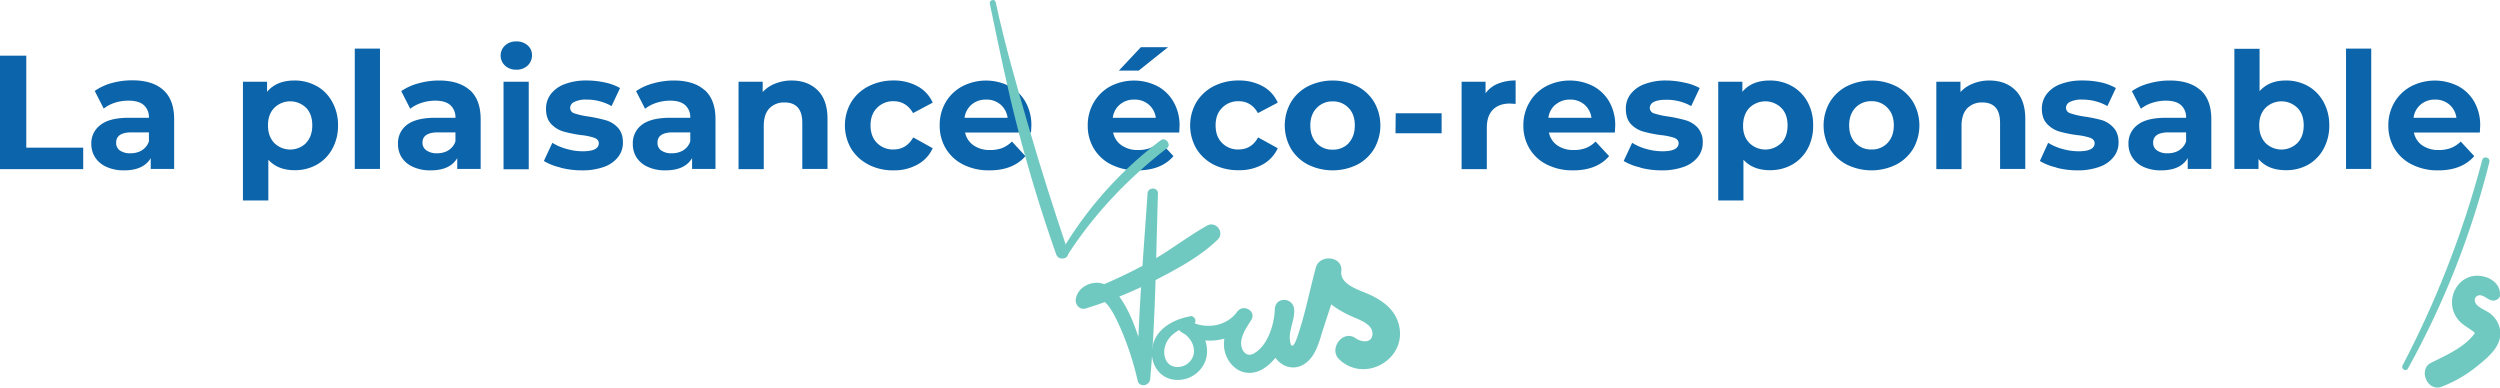
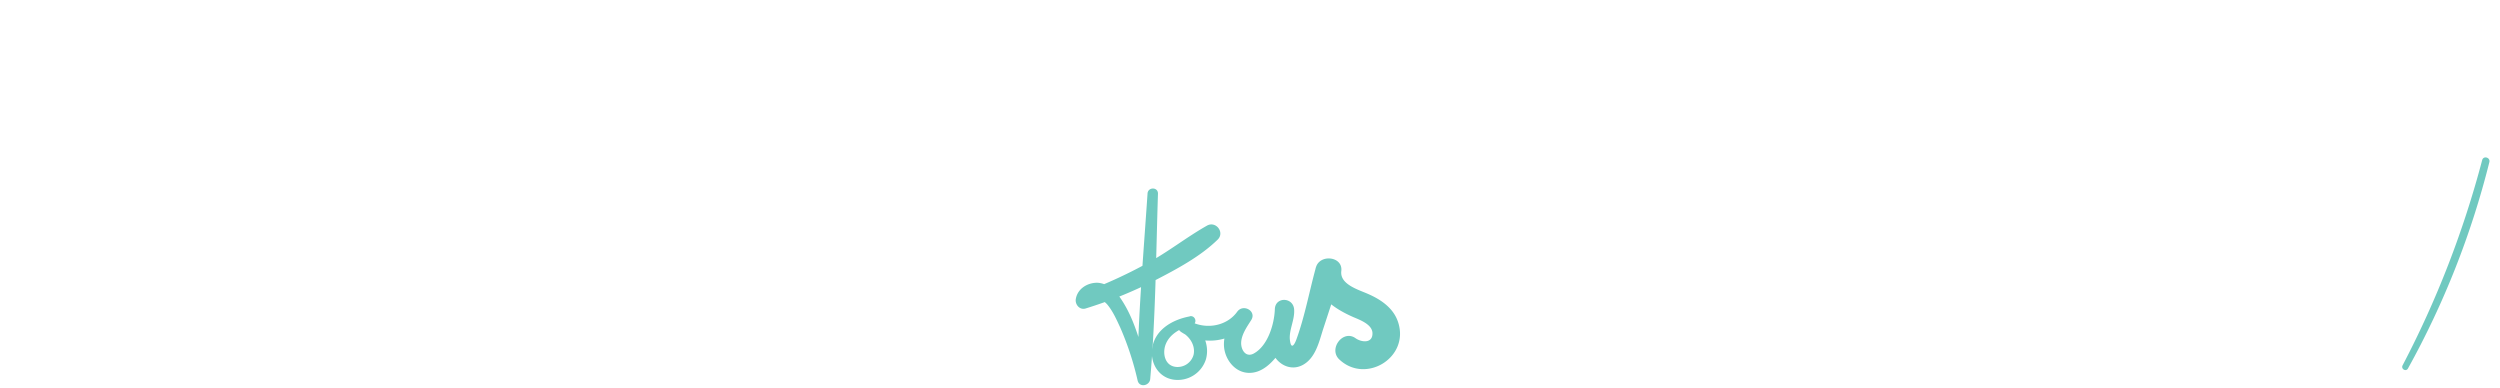
<svg xmlns="http://www.w3.org/2000/svg" id="Calque_1" data-name="Calque 1" width="1388.2" height="215.3" viewBox="0 0 1388.2 215.3">
  <defs>
    <style>
      .cls-1{isolation:isolate}.cls-3{fill:#70c9c0}
    </style>
  </defs>
  <g id="La_plaisance_éco-responsable" data-name="La plaisance éco-responsable" class="cls-1">
-     <path d="M22.1 41.9h14.6V93h31.6v11.9H22ZM112.8 61q6 5.4 6 16.2v27.6h-13v-6q-4 6.8-14.8 6.8a22.9 22.9 0 0 1-9.7-1.9 14.4 14.4 0 0 1-6.3-5.2 13.6 13.6 0 0 1-2.2-7.6A12.6 12.6 0 0 1 78 80.3q5-3.9 15.7-3.9h11.1a9 9 0 0 0-2.8-7q-2.8-2.5-8.4-2.5A24.5 24.5 0 0 0 86 68a20 20 0 0 0-6.3 3.3l-5-9.8a30.4 30.4 0 0 1 9.5-4.4 42.5 42.5 0 0 1 11.4-1.5q11.2 0 17.2 5.4Zm-12 33.5a9.2 9.2 0 0 0 4-5v-5h-9.6q-8.6 0-8.6 5.7a5 5 0 0 0 2 4.3 9.5 9.5 0 0 0 5.9 1.6 12.3 12.3 0 0 0 6.4-1.6ZM198 58.8a22.3 22.3 0 0 1 8.6 8.8 26.3 26.3 0 0 1 3.2 13 26.4 26.4 0 0 1-3.2 13.1 22.3 22.3 0 0 1-8.7 8.8 24.7 24.7 0 0 1-12.3 3q-9.2 0-14.5-5.8v22.6H157V56.4h13.4V62q5.2-6.3 15.2-6.3a24.7 24.7 0 0 1 12.3 3.1Zm-6 31.6q3.5-3.6 3.5-9.8t-3.4-9.7a12.6 12.6 0 0 0-17.7 0q-3.5 3.6-3.5 9.7t3.5 9.8a12.6 12.6 0 0 0 17.7 0ZM219.1 38h14v66.8h-14ZM283 61q6 5.4 6 16.2v27.6h-13v-6q-4 6.8-14.8 6.8a22.9 22.9 0 0 1-9.7-1.9 14.4 14.4 0 0 1-6.3-5.2 13.6 13.6 0 0 1-2.1-7.6 12.6 12.6 0 0 1 5-10.6q5.1-3.9 15.8-3.9H275a9 9 0 0 0-2.8-7q-2.8-2.5-8.4-2.5a24.4 24.4 0 0 0-7.6 1.2 20.1 20.1 0 0 0-6.3 3.3l-5-9.8a30.4 30.4 0 0 1 9.5-4.3 42.5 42.5 0 0 1 11.4-1.6q11.2 0 17.2 5.4Zm-12 33.5a9.1 9.1 0 0 0 4-5v-5h-9.6q-8.7 0-8.7 5.7a5 5 0 0 0 2.2 4.3 9.5 9.5 0 0 0 5.8 1.6 12.2 12.2 0 0 0 6.4-1.6Zm31.5-47.1a7.6 7.6 0 0 1 0-11.1 8.9 8.9 0 0 1 6.3-2.3 9.1 9.1 0 0 1 6.3 2.2 7 7 0 0 1 2.4 5.4 7.7 7.7 0 0 1-2.4 5.8 8.8 8.8 0 0 1-6.3 2.3 8.9 8.9 0 0 1-6.3-2.3Zm-.8 9h14V105h-14Zm31.6 47.6a30.8 30.8 0 0 1-9.2-3.6l4.7-10.1a29.5 29.5 0 0 0 7.9 3.4 32.8 32.8 0 0 0 9 1.3q8.9 0 8.9-4.5 0-2-2.5-3a36 36 0 0 0-7.4-1.5 72 72 0 0 1-9.8-2 15.2 15.2 0 0 1-6.7-4.1q-2.9-3-2.9-8.5a13.2 13.2 0 0 1 2.7-8.2 17 17 0 0 1 7.7-5.5 33 33 0 0 1 12-2 47.2 47.2 0 0 1 10.3 1.1 28.6 28.6 0 0 1 8.4 3.1l-4.7 10a28 28 0 0 0-14-3.6 14.2 14.2 0 0 0-6.7 1.3 3.7 3.7 0 0 0-2.3 3.2 3.2 3.2 0 0 0 2.5 3.2 43 43 0 0 0 7.7 1.7 82.7 82.7 0 0 1 9.7 2.1 14.6 14.6 0 0 1 6.6 4.1q2.8 3 2.8 8.3a12.8 12.8 0 0 1-2.7 8 17.2 17.2 0 0 1-7.9 5.5 35.2 35.2 0 0 1-12.3 1.9 47 47 0 0 1-11.8-1.5Zm80.1-43q6 5.4 6 16.2v27.6h-13v-6q-4 6.8-14.8 6.8a23 23 0 0 1-9.7-1.9 14.4 14.4 0 0 1-6.3-5.2 13.6 13.6 0 0 1-2.1-7.6 12.6 12.6 0 0 1 5-10.6q5.1-3.9 15.8-3.9h11.1a9 9 0 0 0-2.8-7q-2.8-2.5-8.3-2.5a24.5 24.5 0 0 0-7.7 1.2 20 20 0 0 0-6.3 3.3l-5-9.8a30.4 30.4 0 0 1 9.5-4.3 42.6 42.6 0 0 1 11.4-1.6q11.2 0 17.2 5.4Zm-12 33.5a9.1 9.1 0 0 0 4-5v-5h-9.6q-8.6 0-8.6 5.7a5 5 0 0 0 2 4.3 9.5 9.5 0 0 0 5.9 1.6 12.2 12.2 0 0 0 6.4-1.6Zm74.7-33.4q5.5 5.4 5.5 16v27.7h-14V79.3q0-5.8-2.5-8.6t-7.3-2.8a11.2 11.2 0 0 0-8.4 3.2q-3.2 3.3-3.2 9.8v24h-14V56.4h13.4v5.7a18.6 18.6 0 0 1 7-4.7 24.1 24.1 0 0 1 9-1.7q9 0 14.5 5.4Zm28.3 41.3a24 24 0 0 1-9.7-8.9 25.7 25.7 0 0 1 0-25.7 24 24 0 0 1 9.7-8.9 29.8 29.8 0 0 1 13.9-3.2 27 27 0 0 1 13.3 3.2A19 19 0 0 1 540 68l-10.9 5.8q-3.8-6.6-10.9-6.6a12.3 12.3 0 0 0-9 3.6q-3.7 3.6-3.7 9.8t3.6 9.8a12.3 12.3 0 0 0 9.1 3.6q7.2 0 11-6.7l10.8 6a19.3 19.3 0 0 1-8.3 9 26.6 26.6 0 0 1-13.4 3.3 29.8 29.8 0 0 1-14-3.2Zm90.2-17.8H558a11.4 11.4 0 0 0 4.7 7.1 15.5 15.5 0 0 0 9.2 2.6 18.6 18.6 0 0 0 6.7-1.1 16.3 16.3 0 0 0 5.4-3.6l7.5 8.1q-6.9 7.9-20 7.9a31.6 31.6 0 0 1-14.5-3.2 23.4 23.4 0 0 1-9.7-8.9 24.4 24.4 0 0 1-3.4-12.9 24.7 24.7 0 0 1 3.3-12.8 23.6 23.6 0 0 1 9.3-8.9 28.7 28.7 0 0 1 26-.1 22.3 22.3 0 0 1 9 8.7 26.1 26.1 0 0 1 3.3 13.3l-.2 3.8ZM561.7 69a11.5 11.5 0 0 0-4 7.4h23.9a11.6 11.6 0 0 0-4-7.4 11.8 11.8 0 0 0-8-2.7 12 12 0 0 0-7.9 2.7Zm115.2 15.6h-36.7a11.4 11.4 0 0 0 4.7 7.1 15.5 15.5 0 0 0 9.2 2.6 18.6 18.6 0 0 0 6.7-1.1 16.3 16.3 0 0 0 5.4-3.6l7.5 8.1q-6.8 7.9-20 7.9a31.6 31.6 0 0 1-14.5-3.2 23.4 23.4 0 0 1-9.7-8.9 24.4 24.4 0 0 1-3.4-12.9 24.7 24.7 0 0 1 3.4-12.8 23.6 23.6 0 0 1 9.2-8.9 28.7 28.7 0 0 1 26-.1 22.3 22.3 0 0 1 9 8.7 26.1 26.1 0 0 1 3.4 13.3l-.2 3.8ZM644 69a11.5 11.5 0 0 0-4 7.4h23.9a11.6 11.6 0 0 0-4-7.4 11.8 11.8 0 0 0-7.9-2.7 12 12 0 0 0-8 2.7Zm11.6-31.8h15.1l-16.3 13h-11Zm40.4 65.2a24 24 0 0 1-9.6-8.9 25.7 25.7 0 0 1 0-25.7 24 24 0 0 1 9.6-8.9 29.8 29.8 0 0 1 14-3.2 27 27 0 0 1 13.3 3.2 19 19 0 0 1 8.3 9.1l-11 5.8q-3.7-6.6-10.8-6.6a12.3 12.3 0 0 0-9 3.6q-3.7 3.6-3.7 9.8t3.6 9.8a12.3 12.3 0 0 0 9.1 3.6q7.2 0 10.9-6.7l10.9 6a19.3 19.3 0 0 1-8.3 9 26.6 26.6 0 0 1-13.4 3.2 29.8 29.8 0 0 1-13.9-3.1Zm52.4 0a23.8 23.8 0 0 1-9.5-8.9 26 26 0 0 1 0-25.7 23.7 23.7 0 0 1 9.5-8.9 31 31 0 0 1 27.4 0 23.8 23.8 0 0 1 9.4 8.9 26 26 0 0 1 0 25.7 23.8 23.8 0 0 1-9.4 8.9 31 31 0 0 1-27.4 0Zm22.6-12q3.4-3.7 3.4-9.8T771 71a11.7 11.7 0 0 0-8.9-3.7 11.8 11.8 0 0 0-8.9 3.7q-3.5 3.6-3.5 9.7t3.5 9.8a11.8 11.8 0 0 0 9 3.6 11.7 11.7 0 0 0 8.8-3.6Zm26.1-16.5h25.5V85H797Zm56.7-16.4a25.2 25.2 0 0 1 9.9-1.8v13l-3.2-.2q-6 0-9.4 3.4T847.7 82v22.9h-14V56.4H847v6.4a15.6 15.6 0 0 1 6.8-5.3Zm65 27.1h-36.6a11.4 11.4 0 0 0 4.6 7.1 15.5 15.5 0 0 0 9.2 2.6 18.6 18.6 0 0 0 6.7-1.1 16.1 16.1 0 0 0 5.4-3.6l7.5 8.1q-6.8 7.9-20 7.9a31.6 31.6 0 0 1-14.5-3.2 23.3 23.3 0 0 1-9.7-8.9 24.3 24.3 0 0 1-3.4-12.9 24.7 24.7 0 0 1 3.4-12.8 23.6 23.6 0 0 1 9.2-8.9 28.7 28.7 0 0 1 26.1-.1 22.4 22.4 0 0 1 9 8.7 26.1 26.1 0 0 1 3.3 13.3l-.2 3.8ZM885.9 69a11.4 11.4 0 0 0-4 7.4h23.9a11.6 11.6 0 0 0-4-7.4 11.9 11.9 0 0 0-8-2.7A12 12 0 0 0 886 69Zm47.1 35a30.7 30.7 0 0 1-9.3-3.6l4.7-10.1a29.5 29.5 0 0 0 7.8 3.4 32.9 32.9 0 0 0 9 1.3q9 0 9-4.5 0-2-2.5-3a36 36 0 0 0-7.5-1.5 71.7 71.7 0 0 1-9.8-2 15.2 15.2 0 0 1-6.7-4.1q-2.8-3-2.8-8.5a13.2 13.2 0 0 1 2.6-8.1 17.1 17.1 0 0 1 7.8-5.6 33 33 0 0 1 12-2 47.1 47.1 0 0 1 10.2 1.2 28.7 28.7 0 0 1 8.4 3l-4.7 10a28 28 0 0 0-14-3.5q-4.5 0-6.7 1.2a3.7 3.7 0 0 0-2.3 3.3 3.2 3.2 0 0 0 2.5 3.1 43.2 43.2 0 0 0 7.8 1.7 82 82 0 0 1 9.7 2.1 14.6 14.6 0 0 1 6.6 4.1 12 12 0 0 1 2.8 8.3 12.8 12.8 0 0 1-2.7 8 17.3 17.3 0 0 1-8 5.5 35.1 35.1 0 0 1-12.2 1.9 47 47 0 0 1-11.8-1.5Zm84.1-45.2a22.3 22.3 0 0 1 8.7 8.8 26.3 26.3 0 0 1 3.1 13 26.4 26.4 0 0 1-3.1 13.1 22.3 22.3 0 0 1-8.7 8.8 24.7 24.7 0 0 1-12.3 3q-9.3 0-14.6-5.8v22.6h-14V56.4h13.4V62q5.2-6.3 15.2-6.3a24.7 24.7 0 0 1 12.3 3.1Zm-5.8 31.6q3.4-3.6 3.4-9.8t-3.5-9.7a12.6 12.6 0 0 0-17.7 0q-3.4 3.6-3.5 9.7t3.5 9.8a12.6 12.6 0 0 0 17.7 0Zm36.3 12a23.8 23.8 0 0 1-9.5-8.9 26 26 0 0 1 0-25.7 23.8 23.8 0 0 1 9.5-8.9 31 31 0 0 1 27.4 0 23.8 23.8 0 0 1 9.5 8.9 26 26 0 0 1 0 25.7 23.8 23.8 0 0 1-9.5 8.9 31 31 0 0 1-27.4 0Zm22.6-12q3.5-3.7 3.5-9.8t-3.5-9.7a11.7 11.7 0 0 0-8.9-3.7 11.8 11.8 0 0 0-8.9 3.6q-3.5 3.7-3.5 9.8t3.5 9.8a11.8 11.8 0 0 0 9 3.6 11.7 11.7 0 0 0 8.8-3.6Zm71-29.3q5.5 5.4 5.5 16v27.7h-14V79.3q0-5.8-2.5-8.6t-7.3-2.8a11.2 11.2 0 0 0-8.4 3.2q-3.2 3.3-3.2 9.8v24h-14V56.4h13.4v5.7a18.6 18.6 0 0 1 7-4.7 24.1 24.1 0 0 1 9-1.7q9 0 14.5 5.4ZM1164 104a30.8 30.8 0 0 1-9.2-3.6l4.6-10.1a29.5 29.5 0 0 0 7.9 3.4 32.8 32.8 0 0 0 9 1.3q8.9 0 8.9-4.5 0-2-2.5-3a36 36 0 0 0-7.4-1.5 72 72 0 0 1-9.8-2 15.2 15.2 0 0 1-6.7-4.2q-2.9-3-2.9-8.5a13.2 13.2 0 0 1 2.7-8.1 17.1 17.1 0 0 1 7.7-5.5 33 33 0 0 1 12-2 47.2 47.2 0 0 1 10.2 1 28.5 28.5 0 0 1 8.5 3.2l-4.7 10a28 28 0 0 0-14-3.6 14.2 14.2 0 0 0-6.8 1.3 3.7 3.7 0 0 0-2.2 3.2 3.2 3.2 0 0 0 2.4 3.1 43 43 0 0 0 7.7 1.8 82.7 82.7 0 0 1 9.8 2 14.6 14.6 0 0 1 6.5 4.2q2.8 3 2.8 8.2a12.8 12.8 0 0 1-2.7 8 17.2 17.2 0 0 1-7.8 5.5 35.1 35.1 0 0 1-12.3 2 47 47 0 0 1-11.8-1.5Zm80-43q6 5.4 6 16.2v27.6h-13.1v-6q-4 6.8-14.8 6.8a22.9 22.9 0 0 1-9.7-1.9 14.4 14.4 0 0 1-6.2-5.2 13.6 13.6 0 0 1-2.2-7.6 12.6 12.6 0 0 1 5.1-10.6q5-3.9 15.7-3.9h11.2a9 9 0 0 0-2.8-7q-2.8-2.5-8.4-2.5a24.4 24.4 0 0 0-7.6 1.2 20.1 20.1 0 0 0-6.3 3.3l-5-9.8a30.4 30.4 0 0 1 9.5-4.3 42.5 42.5 0 0 1 11.4-1.6q11.2 0 17.2 5.4Zm-12 33.5a9.1 9.1 0 0 0 4-5v-5h-9.6q-8.7 0-8.7 5.7a5 5 0 0 0 2.1 4.3 9.5 9.5 0 0 0 5.8 1.6 12.2 12.2 0 0 0 6.5-1.6Zm71.7-35.7a22.3 22.3 0 0 1 8.6 8.8 26.3 26.3 0 0 1 3.2 13 26.4 26.4 0 0 1-3.2 13.1 22.3 22.3 0 0 1-8.6 8.8 24.7 24.7 0 0 1-12.3 3q-10 0-15.2-6.2v5.5h-13.4V38.1h14v23.5q5.3-5.9 14.5-5.9a24.7 24.7 0 0 1 12.4 3.1Zm-5.9 31.6q3.5-3.6 3.5-9.8t-3.5-9.7a12.6 12.6 0 0 0-17.7 0q-3.5 3.6-3.5 9.7t3.5 9.8a12.6 12.6 0 0 0 17.7 0Zm27-52.4h14v66.8h-14Zm74.3 46.6h-36.6a11.4 11.4 0 0 0 4.6 7.1 15.5 15.5 0 0 0 9.2 2.6 18.6 18.6 0 0 0 6.7-1.1 16.3 16.3 0 0 0 5.5-3.6l7.5 8.1q-6.9 7.9-20 7.9a31.6 31.6 0 0 1-14.5-3.2 23.4 23.4 0 0 1-9.8-8.9 24.4 24.4 0 0 1-3.4-12.9 24.7 24.7 0 0 1 3.4-12.8 23.6 23.6 0 0 1 9.3-8.9 28.7 28.7 0 0 1 26-.1 22.3 22.3 0 0 1 9 8.7 26.1 26.1 0 0 1 3.3 13.3l-.2 3.8ZM1366.3 69a11.5 11.5 0 0 0-4 7.4h23.8a11.6 11.6 0 0 0-4-7.4 11.8 11.8 0 0 0-8-2.7 12 12 0 0 0-7.8 2.7Z" transform="translate(-22.1 -11)" fill="#0c64aa" class="cls-1" />
-   </g>
+     </g>
  <g id="Groupe_426" data-name="Groupe 426">
    <path id="Tracé_655" data-name="Tracé 655" class="cls-3" d="M659.3 118.6c-2.3 34.2-5.3 68.5-5.7 102.8l7.2-1c-4.6-14.6-7.5-30.3-16.1-43.2-3-4.6-7.5-9-13.4-9.2-5.4 0-10.8 3.3-11.8 8.9-.6 3 2 6.4 5.4 5.4a241.7 241.7 0 0 0 38.5-15.6c12-6.2 25.2-13.2 34.9-22.7 4-4-1.1-10.5-6-7.7-11.5 6.5-21.7 14.7-33.4 21a263.5 263.5 0 0 1-36.4 16.5l5.4 5.4c.8-5.7 7.4-1.3 9.3 1.2 3 3.7 5 8.3 7 12.6a163.3 163.3 0 0 1 9.6 29.3c1 4.2 6.8 2.9 7-1 3-34.2 3.2-68.6 4.3-102.8 0-3.8-5.6-3.7-5.8 0Z" transform="translate(-22.1 -11)" />
    <path id="Tracé_656" data-name="Tracé 656" class="cls-3" d="M682.7 186.7c-9.2 1.7-18.8 7-20.7 16.9-1.6 8.3 3 16.9 11.7 18.2a16.4 16.4 0 0 0 18-11.2c2.5-8.7-2.4-17.7-10-21.9-4.3-2.4-7.8 3.8-3.8 6.6a28.8 28.8 0 0 0 38.2-5.6l-7.1-5.5c-4.2 6.1-8.4 13.2-7 21 1.2 6.3 6 12.2 12.7 12.8 8 .7 14.1-5.8 18.3-11.8a45 45 0 0 0 7.6-23.5H730c.5 8.3-4.8 15.3-1.5 23.6 2.6 6.9 10.2 11.1 17.1 7.3s8.9-12.5 11.1-19.5l10-30.6-14-3.9c-2.5 14.3 9.2 22.3 20.7 27.4 3.7 1.6 10.5 4 10.8 8.8.3 6-6 5.4-9.4 3-7-5-15.2 6-9 11.8 14.5 13.7 38.7-.8 32.8-20.2-2.4-8.1-9.5-13-16.9-16.2-5.4-2.4-15.7-5.3-14.8-12.7 1-8.2-12-9.6-14.1-2-3.6 13-6.1 26.9-10.7 39.6-1.1 3.2-3 6.3-3.7 1-.8-5.7 2.8-11.5 2.3-17.4-.6-6.8-10.5-7-10.7 0-.3 8.3-3.9 20.5-11.9 24.7-4 2-6.6-1.6-6.8-5.4-.2-4.8 3.2-9.5 5.6-13.3 3.1-5-4.5-9.2-7.8-4.6-6.2 8.6-18.7 10.1-27.3 4.6l-3.8 6.6c4.5 2.3 8 7.3 6.9 12.6a9.2 9.2 0 0 1-10.1 6.8c-5.8-.8-7.2-7.2-5.6-12 2.2-6.4 8.8-9.6 15-11.3 3-.9 1.7-5.4-1.4-4.8Z" transform="translate(-22.1 -11)" />
    <path id="Tracé_657" data-name="Tracé 657" class="cls-3" d="M1400.4 99.9a543.7 543.7 0 0 1-44.2 114c-1 2 1.9 3.7 3 1.7a472.4 472.4 0 0 0 45.2-114.6c.6-2.6-3.3-3.7-4-1.1Z" transform="translate(-22.1 -11)" />
-     <path id="Tracé_658" data-name="Tracé 658" class="cls-3" d="M1410.3 174.3c0-7.4-8.6-11.1-15-10-7.8 1.4-12.6 9.2-11.5 16.9a15.4 15.4 0 0 0 5.6 9.6c1.6 1.3 3.3 2.3 5 3.5 2.2 1.6 2.3 1.4.8 3.2-5.9 6.9-15.2 11-23.1 14.9-7.4 3.6-2.2 16.2 5.6 13.4A71.4 71.4 0 0 0 1398 214c5.7-4.6 12.9-10.5 12.5-18.6a14.5 14.5 0 0 0-4.9-9.7c-2.4-2.2-6.4-3.3-8.4-5.7-1.2-1.4-1.4-3.6.5-4.7 2.3-1.3 5 1.3 7 2.2 2.5 1.2 5.8-.3 5.8-3.4Z" transform="translate(-22.1 -11)" />
-     <path id="Tracé_659" data-name="Tracé 659" class="cls-3" d="M571.7 13c5 23.6 9.7 47.1 15.8 70.4s13.1 46.2 21.1 68.9c1.5 4 7.8 2.3 6.5-1.8-7.7-22.8-15-45.6-21.7-68.7S580 35.6 575 12.2c-.5-2.1-3.7-1.3-3.3.9Z" transform="translate(-22.1 -11)" />
-     <path id="Tracé_660" data-name="Tracé 660" class="cls-3" d="M614.4 153.4c14.9-23.3 34-43.3 55.8-60.2 2.4-2-.9-6.2-3.4-4.4a211.7 211.7 0 0 0-55.8 62.6c-1.2 2.2 2 4 3.4 2Z" transform="translate(-22.1 -11)" />
  </g>
</svg>